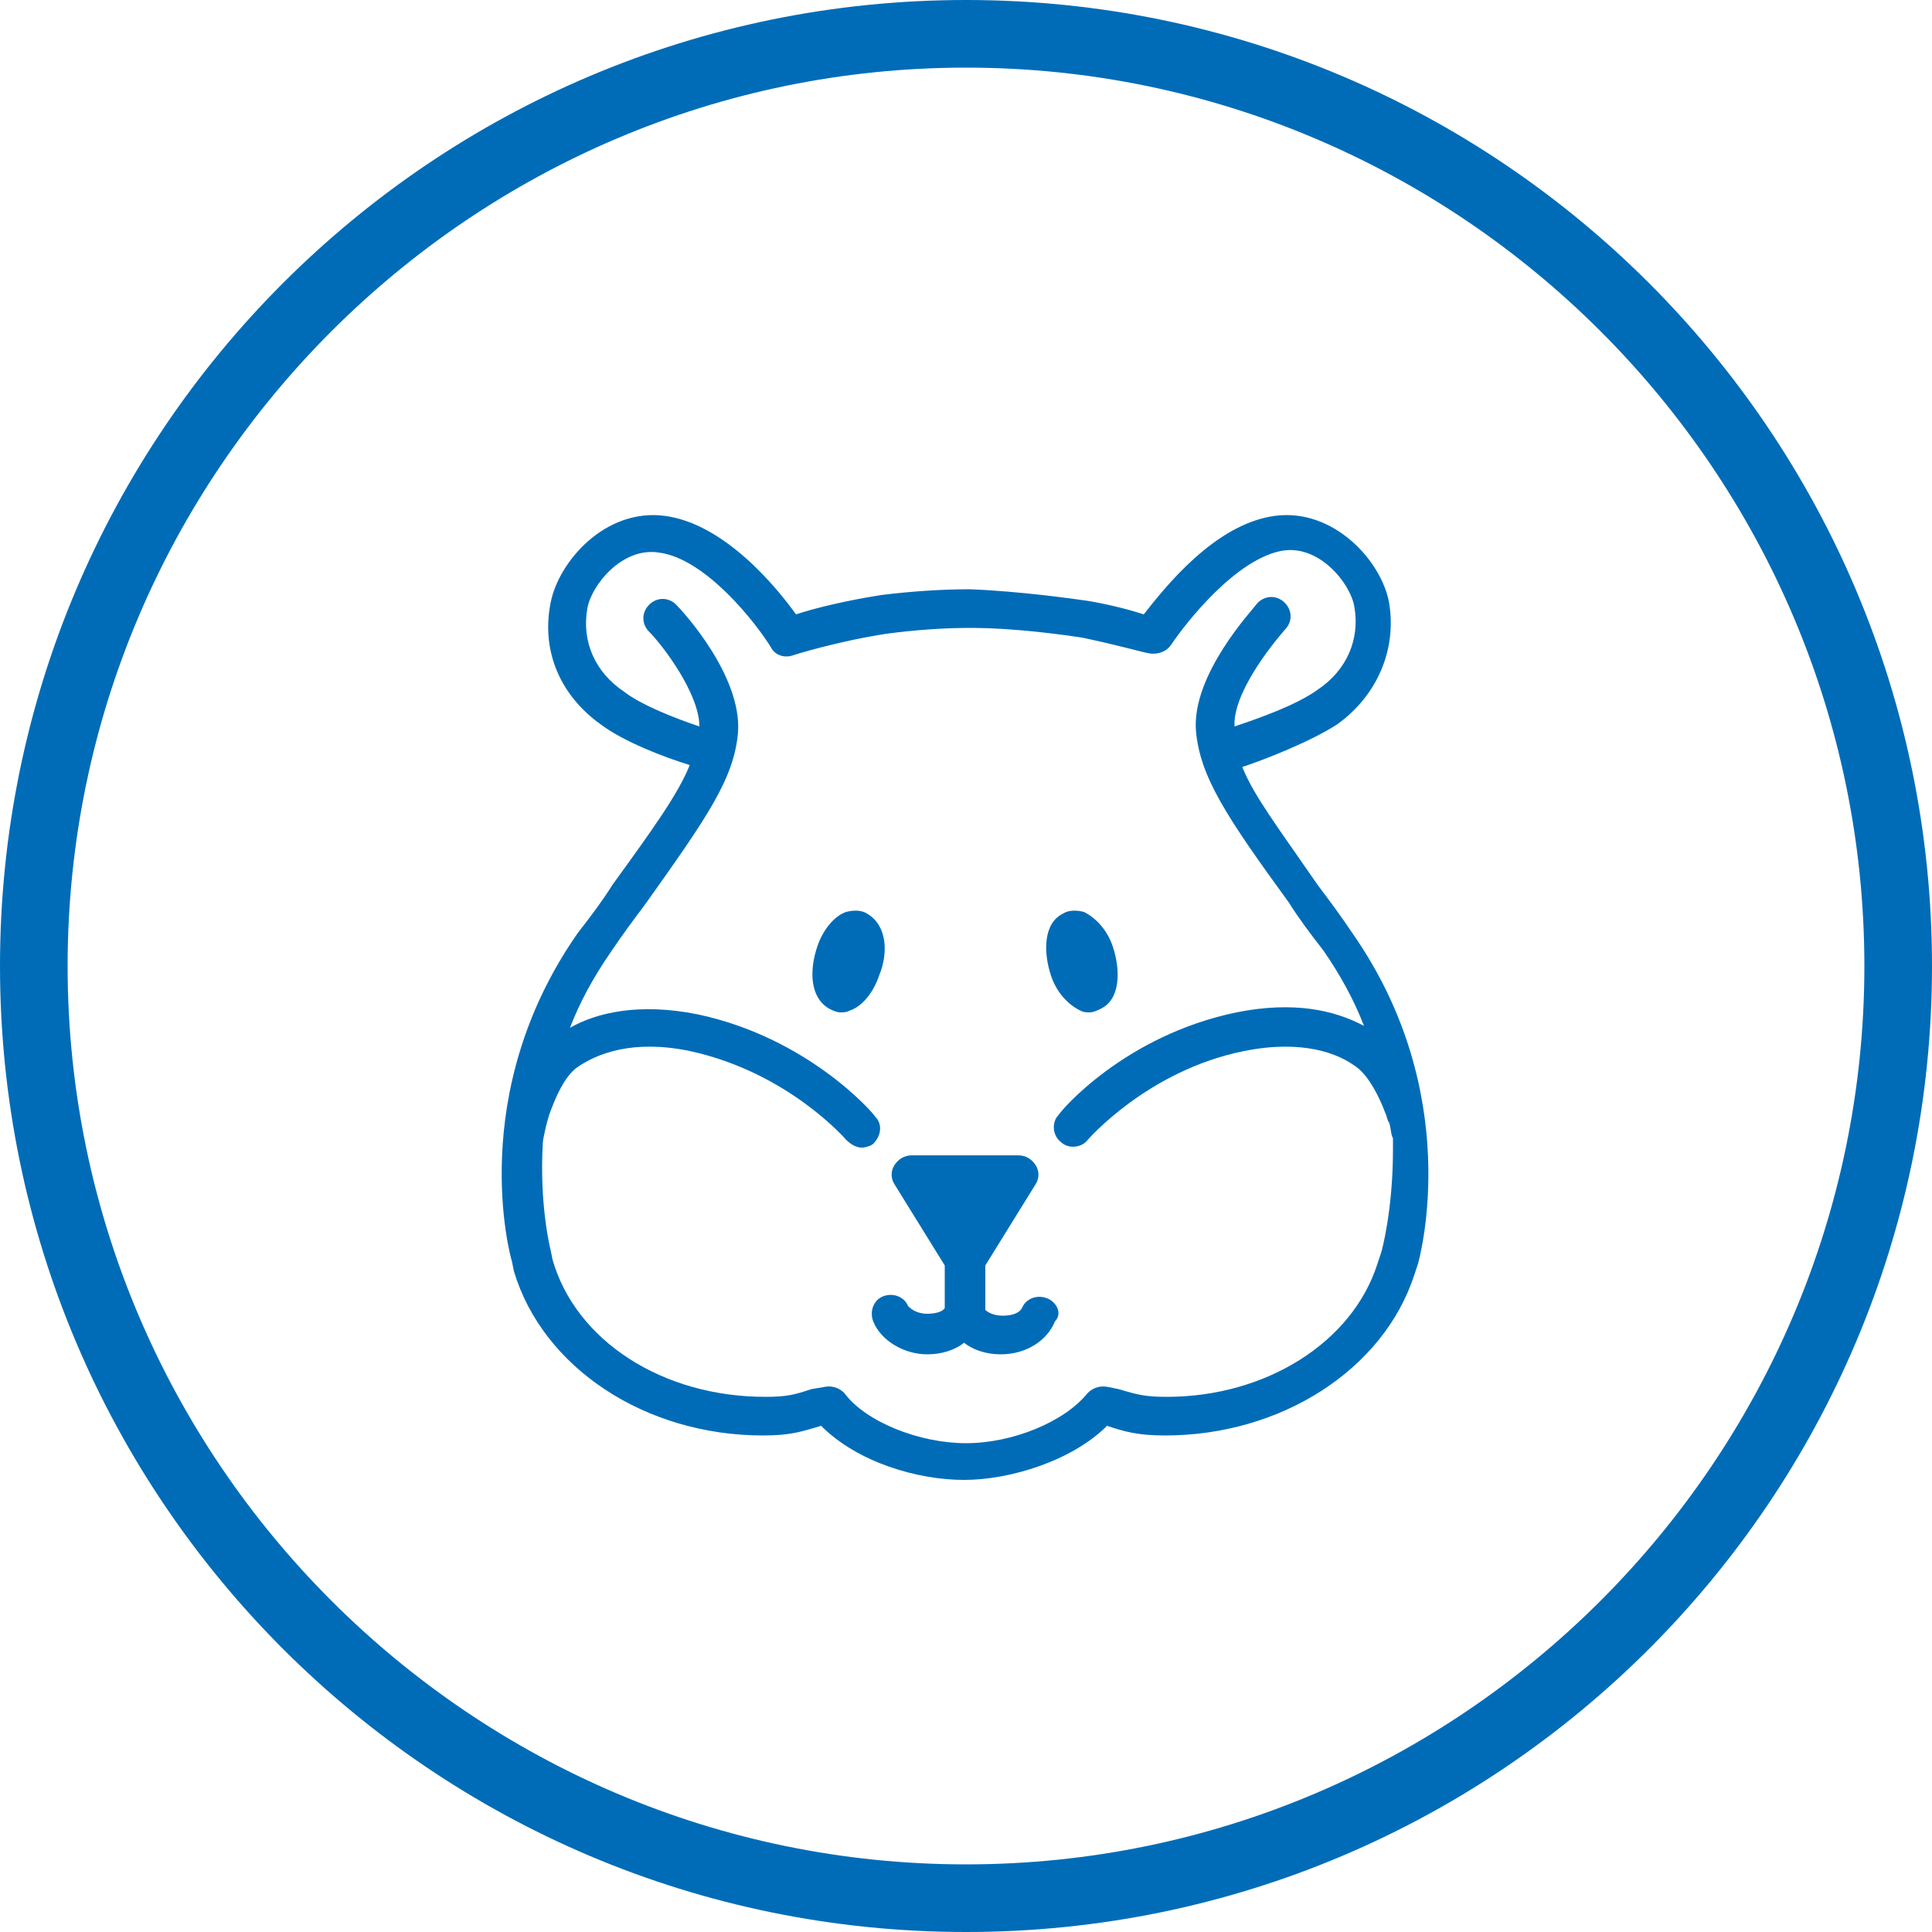
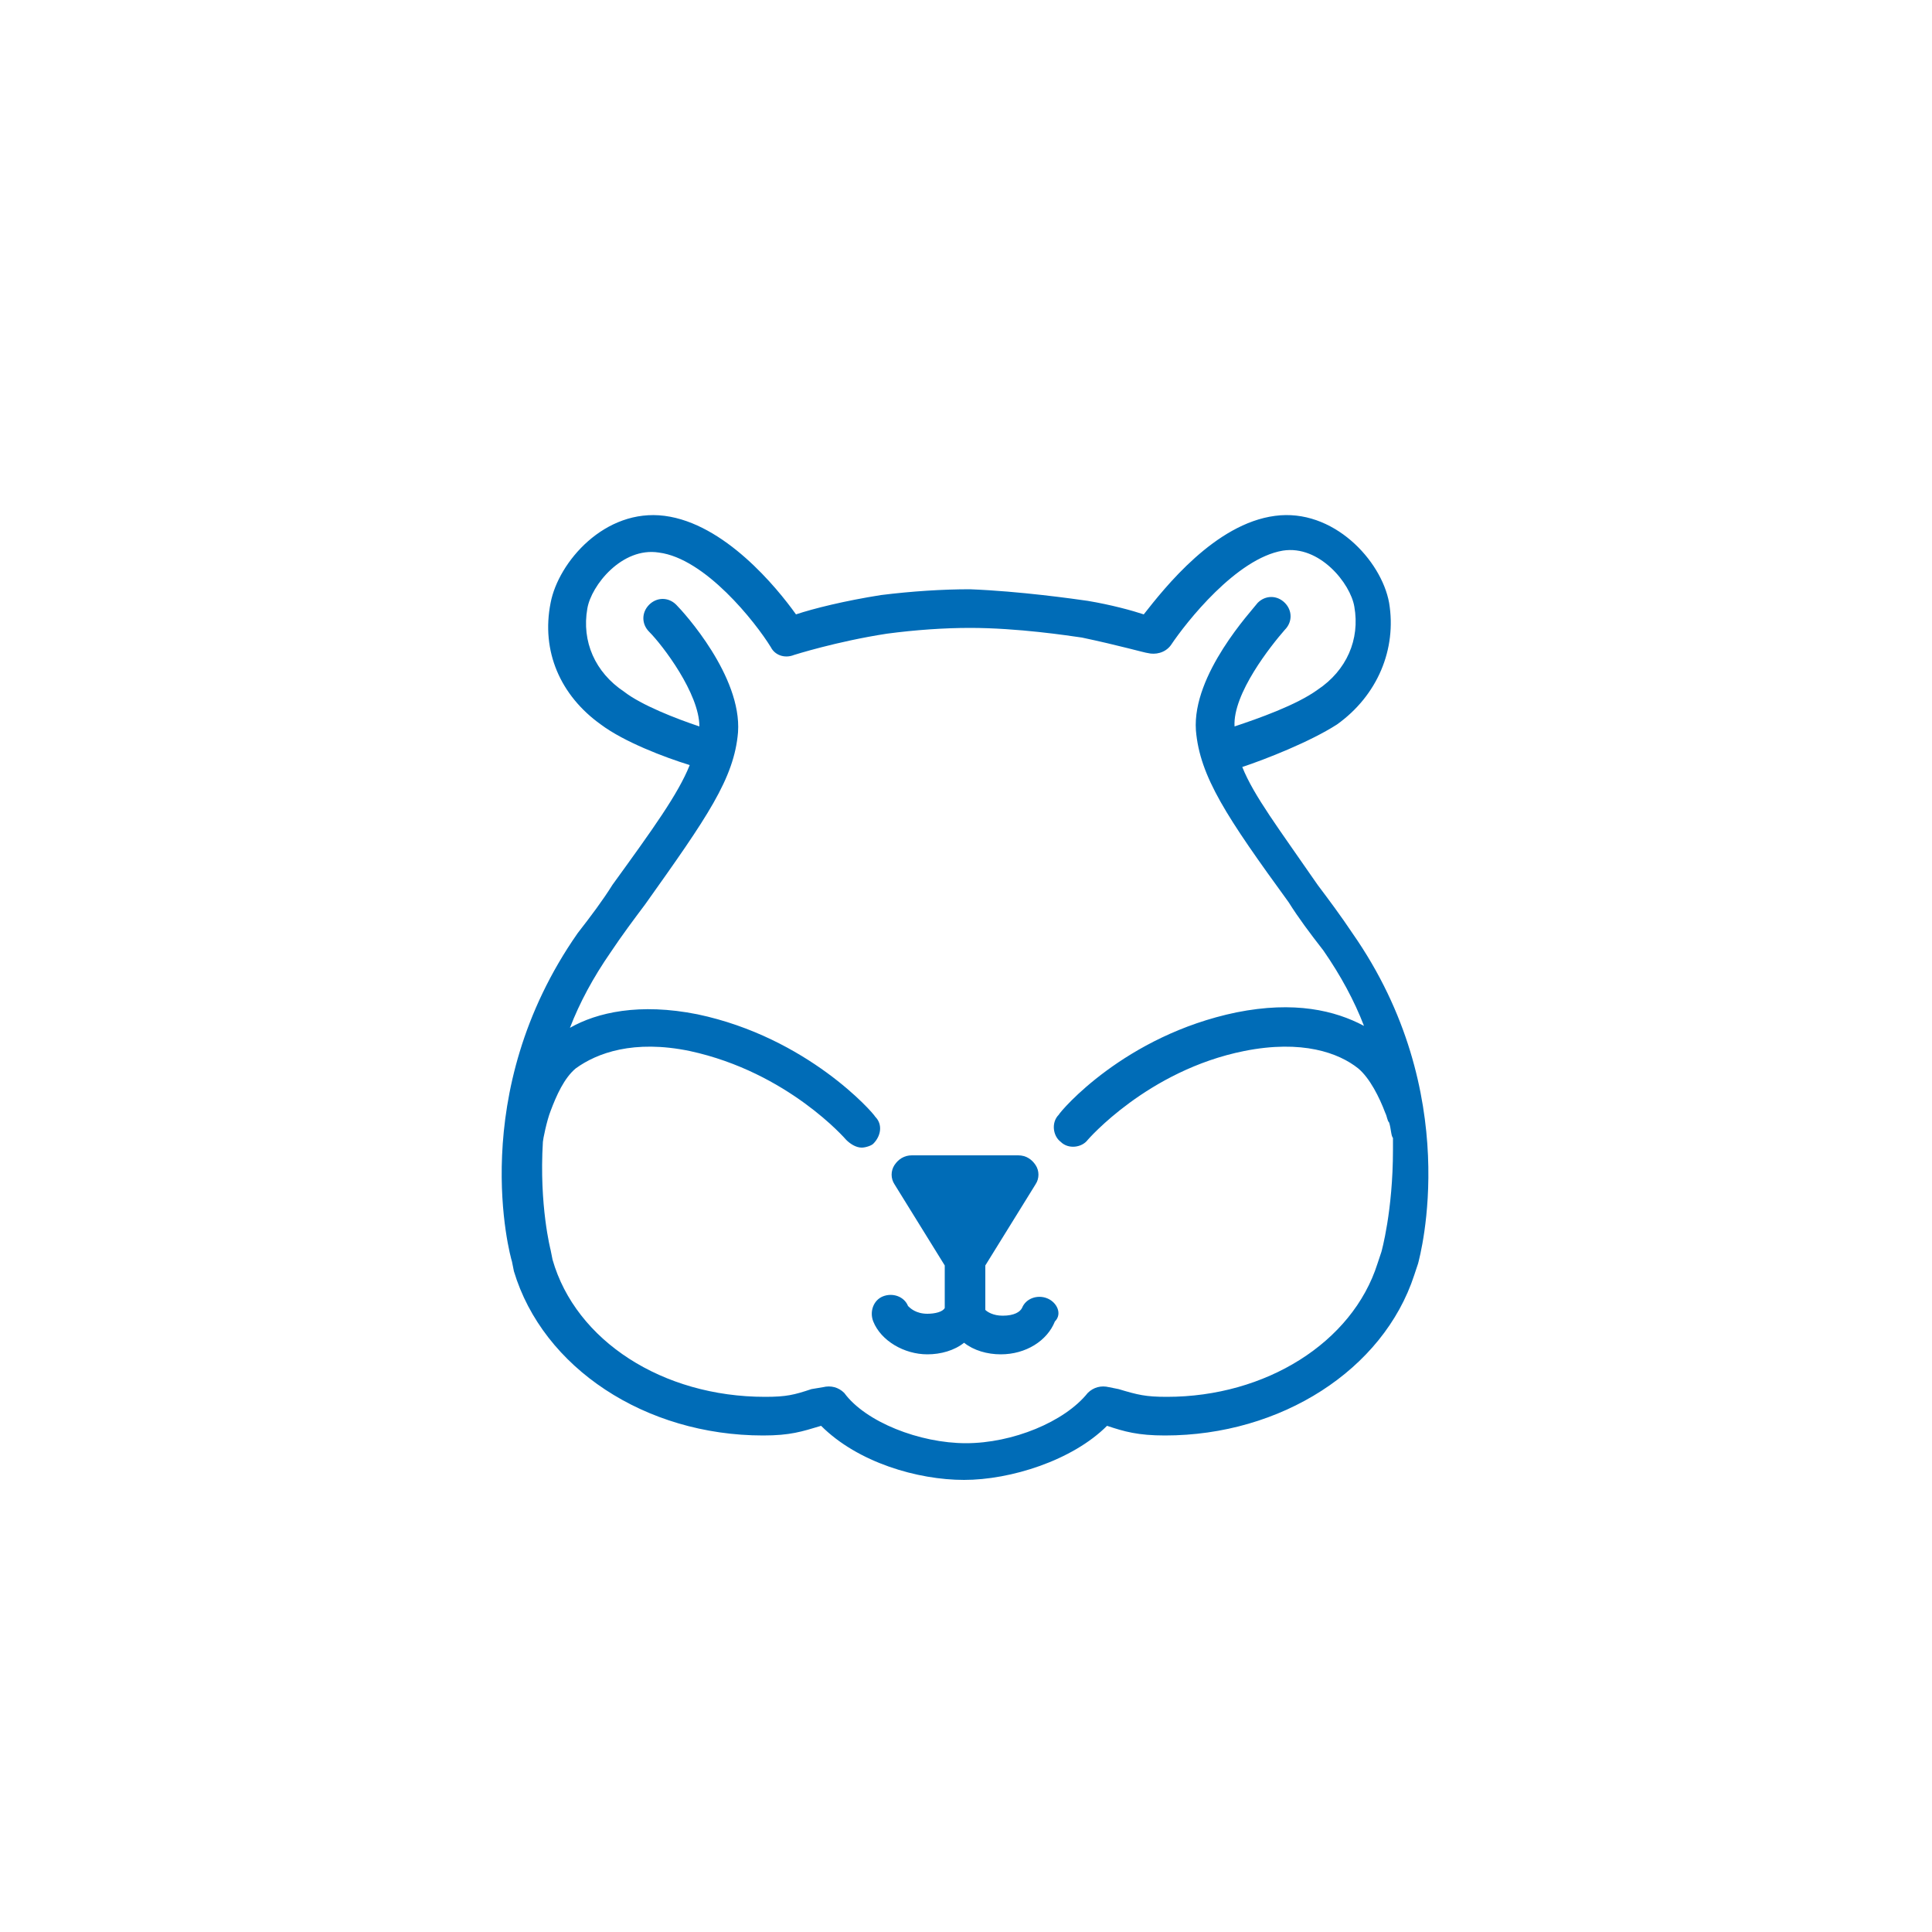
<svg xmlns="http://www.w3.org/2000/svg" version="1.1" id="Ebene_1" x="0px" y="0px" viewBox="0 0 100 100" style="enable-background:new 0 0 100 100;" xml:space="preserve">
  <style type="text/css">
	.st0{fill:#FFFFFF;}
	.st1{fill:none;}
	.st2{fill:#BDBDBD;}
	.st3{fill:#A5CF4C;}
	.st4{fill:#006CB7;}
	.st5{fill:#AE1680;}
	.st6{fill:#C368A5;}
	.st7{opacity:0.5;}
	.st8{fill:#D6E9AE;}
	.st9{fill:#86BAE5;}
	.st10{opacity:0.6;}
	.st11{opacity:0.5;fill:#FFFFFF;}
	.st12{opacity:0.4;}
	.st13{fill:#6BAAD5;}
	.st14{fill:#4A4A4A;}
	.st15{fill:#003E6B;}
	.st16{fill:none;stroke:#A5CF4C;}
	.st17{fill:#E1E1E1;}
	.st18{fill:#F6F6F6;}
	.st19{fill:#E2F0FA;}
	.st20{clip-path:url(#SVGID_00000061456930273692842350000004297935374655996548_);fill:#BDBDBD;}
	.st21{fill:#C2DA8B;}
	.st22{fill:none;stroke:#FFFFFF;stroke-width:2.086;stroke-linecap:round;}
	.st23{fill:none;stroke:#FFFFFF;stroke-width:2.086;stroke-linecap:round;stroke-linejoin:round;}
	.st24{fill:none;stroke:#FFFFFF;stroke-width:1.035;stroke-linecap:round;}
	.st25{clip-path:url(#SVGID_00000028283844509126886030000005197190461233012620_);fill:#FFFFFF;}
	.st26{fill:none;stroke:#FFFFFF;stroke-width:1.974;}
	.st27{fill:none;stroke:#FFFFFF;}
	.st28{fill:none;stroke:#FFFFFF;stroke-width:1.658;}
	.st29{fill:none;stroke:#FFFFFF;stroke-width:1.974;stroke-linecap:round;}
	.st30{clip-path:url(#SVGID_00000160910478892853708370000002273847764082529202_);}
	.st31{fill:#7D7D7D;}
	.st32{clip-path:url(#SVGID_00000012448779727999188340000010058051731526358418_);}
	.st33{clip-path:url(#SVGID_00000079481098856168712200000013202177383369276830_);fill:#BDBDBD;}
	.st34{fill:none;stroke:#FFFFFF;stroke-width:2.314;stroke-linecap:round;}
	.st35{fill:none;stroke:#FFFFFF;stroke-width:2.314;stroke-linecap:round;stroke-linejoin:round;}
	.st36{fill:none;stroke:#FFFFFF;stroke-width:1.149;stroke-linecap:round;}
	.st37{clip-path:url(#SVGID_00000078742290277176421170000002846640779494907564_);fill:#FFFFFF;}
	.st38{fill:none;stroke:#FFFFFF;stroke-width:1.246;}
	.st39{fill:none;stroke:#FFFFFF;stroke-width:1.047;}
	.st40{fill:none;stroke:#FFFFFF;stroke-width:1.246;stroke-linecap:round;}
	.st41{clip-path:url(#SVGID_00000099622036932389231400000003449483761501244320_);}
	.st42{clip-path:url(#SVGID_00000069388760643246411330000014514245995402912700_);}
	.st43{fill:none;stroke:#006CB7;stroke-width:2;stroke-linecap:round;stroke-linejoin:round;stroke-miterlimit:10;}
	.st44{fill:#E6F0F8;}
</style>
-   <path class="st4" d="M50,3.5c25.6,0,46.5,20.9,46.5,46.5S75.6,96.5,50,96.5S3.5,75.6,3.5,50S24.4,3.5,50,3.5 M50,0  C22.4,0,0,22.4,0,50s22.4,50,50,50s50-22.4,50-50S77.6,0,50,0L50,0z" />
  <g>
    <path class="st4" d="M70,48.3c-0.6-0.9-1.2-1.7-1.8-2.5c-2-2.9-3.3-4.6-3.9-6.1c1.2-0.4,3.5-1.3,4.9-2.2c2.1-1.5,3.1-3.9,2.7-6.3   c-0.4-2.2-2.9-4.9-5.9-4.5c-3.1,0.4-5.7,3.7-6.8,5.1c-0.6-0.2-1.7-0.5-2.9-0.7c-0.7-0.1-3.5-0.5-6.1-0.6c-1.4,0-3,0.1-4.6,0.3   c-1.9,0.3-3.5,0.7-4.4,1c-1-1.4-3.7-4.7-6.8-5.1c-3.1-0.4-5.5,2.4-5.9,4.5C28,33.7,29,36,31.1,37.5c1.2,0.9,3.3,1.7,4.6,2.1   c-0.6,1.5-1.9,3.3-4,6.2c-0.5,0.8-1.1,1.6-1.8,2.5c-5.8,8.3-3.5,16.7-3.4,17l0.1,0.5c1.5,5,6.8,8.5,12.9,8.5c1.4,0,2-0.2,3-0.5   c1.9,1.9,5,2.8,7.4,2.8s5.6-1,7.4-2.8c0.9,0.3,1.6,0.5,3,0.5c6,0,11.3-3.4,12.9-8.3l0.2-0.6C73.5,65,75.8,56.6,70,48.3z M71.5,64.8   l-0.2,0.6c-1.3,4.1-5.8,6.9-10.9,6.9c-1.1,0-1.5-0.1-2.5-0.4l-0.5-0.1c-0.4-0.1-0.8,0-1.1,0.3c-1.2,1.5-3.9,2.6-6.3,2.6   c-2.4,0-5.2-1.1-6.3-2.6c-0.3-0.3-0.7-0.4-1.1-0.3L42,71.9c-0.9,0.3-1.3,0.4-2.4,0.4c-5.3,0-9.8-2.9-11-7.1l-0.1-0.5   c0,0-0.6-2.3-0.4-5.6c0-0.1,0.2-1.1,0.4-1.6c0.3-0.8,0.7-1.7,1.3-2.2c1.1-0.8,3-1.5,5.9-0.9c5.1,1.1,8.1,4.6,8.1,4.6   c0.2,0.2,0.5,0.4,0.8,0.4c0.2,0,0.5-0.1,0.6-0.2c0.4-0.4,0.5-1,0.1-1.4c-0.1-0.2-3.5-4.1-9.2-5.3c-3-0.6-5.2-0.1-6.6,0.7   c0.5-1.3,1.2-2.6,2.1-3.9c0.6-0.9,1.2-1.7,1.8-2.5c3.2-4.5,4.6-6.5,4.8-8.9c0.2-2.9-2.8-6.2-3.2-6.6c-0.4-0.4-1-0.4-1.4,0   c-0.4,0.4-0.4,1,0,1.4c0.7,0.7,2.6,3.2,2.6,4.9c-1.2-0.4-3-1.1-3.9-1.8c-1.5-1-2.2-2.6-1.9-4.3c0.2-1.2,1.8-3.2,3.7-2.9   c2.4,0.3,5,3.6,5.8,4.9c0.2,0.4,0.7,0.6,1.2,0.4c0,0,2.2-0.7,4.8-1.1c1.5-0.2,3-0.3,4.3-0.3c2.5,0,5.1,0.4,5.8,0.5   c1.9,0.4,3.3,0.8,3.4,0.8c0.4,0.1,0.9,0,1.2-0.4c0.8-1.2,3.4-4.5,5.8-4.9c1.9-0.3,3.5,1.7,3.7,2.9c0.3,1.7-0.4,3.3-1.9,4.3   c-1.1,0.8-3.1,1.5-4.3,1.9c-0.1-1.7,1.9-4.2,2.6-5c0.4-0.4,0.4-1,0-1.4c-0.4-0.4-1-0.4-1.4,0c-0.3,0.4-3.4,3.7-3.2,6.6   c0.2,2.4,1.6,4.5,4.8,8.9c0.5,0.8,1.1,1.6,1.8,2.5c0.9,1.3,1.6,2.6,2.1,3.9c-1.5-0.8-3.6-1.3-6.6-0.7c-5.8,1.2-9.1,5.1-9.2,5.3   c-0.4,0.4-0.3,1.1,0.1,1.4c0.4,0.4,1.1,0.3,1.4-0.1c0,0,3.1-3.6,8.1-4.6c3-0.6,4.9,0.1,5.9,0.9c0.6,0.5,1.1,1.5,1.4,2.3   c0.1,0.2,0.1,0.4,0.2,0.5c0.1,0.3,0.1,0.7,0.2,0.8c0,0.2,0,0.4,0,0.6C72.1,62.7,71.5,64.8,71.5,64.8z" />
    <path class="st4" d="M54.2,67.2c-0.5-0.2-1.1,0-1.3,0.5c-0.1,0.2-0.4,0.4-1,0.4c-0.5,0-0.8-0.2-0.9-0.3v-2.3l2.6-4.2   c0.2-0.3,0.2-0.7,0-1c-0.2-0.3-0.5-0.5-0.9-0.5h-5.5c-0.4,0-0.7,0.2-0.9,0.5c-0.2,0.3-0.2,0.7,0,1l2.6,4.2v2.2   c-0.1,0.2-0.5,0.3-0.9,0.3c-0.6,0-0.9-0.3-1-0.4c-0.2-0.5-0.8-0.7-1.3-0.5c-0.5,0.2-0.7,0.8-0.5,1.3c0.4,1,1.6,1.7,2.8,1.7   c0.7,0,1.4-0.2,1.9-0.6c0.5,0.4,1.2,0.6,1.9,0.6c1.3,0,2.4-0.7,2.8-1.7C55,68,54.7,67.4,54.2,67.2z" />
-     <path class="st4" d="M55.9,52.3c0.2,0.1,0.3,0.1,0.5,0.1c0.2,0,0.4-0.1,0.6-0.2l0,0c1-0.5,1-2,0.6-3.2c-0.3-0.9-0.9-1.5-1.5-1.8   c-0.4-0.1-0.8-0.1-1.1,0.1c-1,0.5-1,2-0.6,3.2C54.7,51.4,55.3,52,55.9,52.3z" />
-     <path class="st4" d="M44.9,47.3c-0.3-0.2-0.7-0.2-1.1-0.1c-0.6,0.2-1.2,0.9-1.5,1.8c-0.4,1.2-0.4,2.6,0.6,3.2l0,0   c0.2,0.1,0.4,0.2,0.6,0.2c0.2,0,0.3,0,0.5-0.1c0.6-0.2,1.2-0.9,1.5-1.8C46,49.3,45.9,47.9,44.9,47.3z" />
  </g>
</svg>